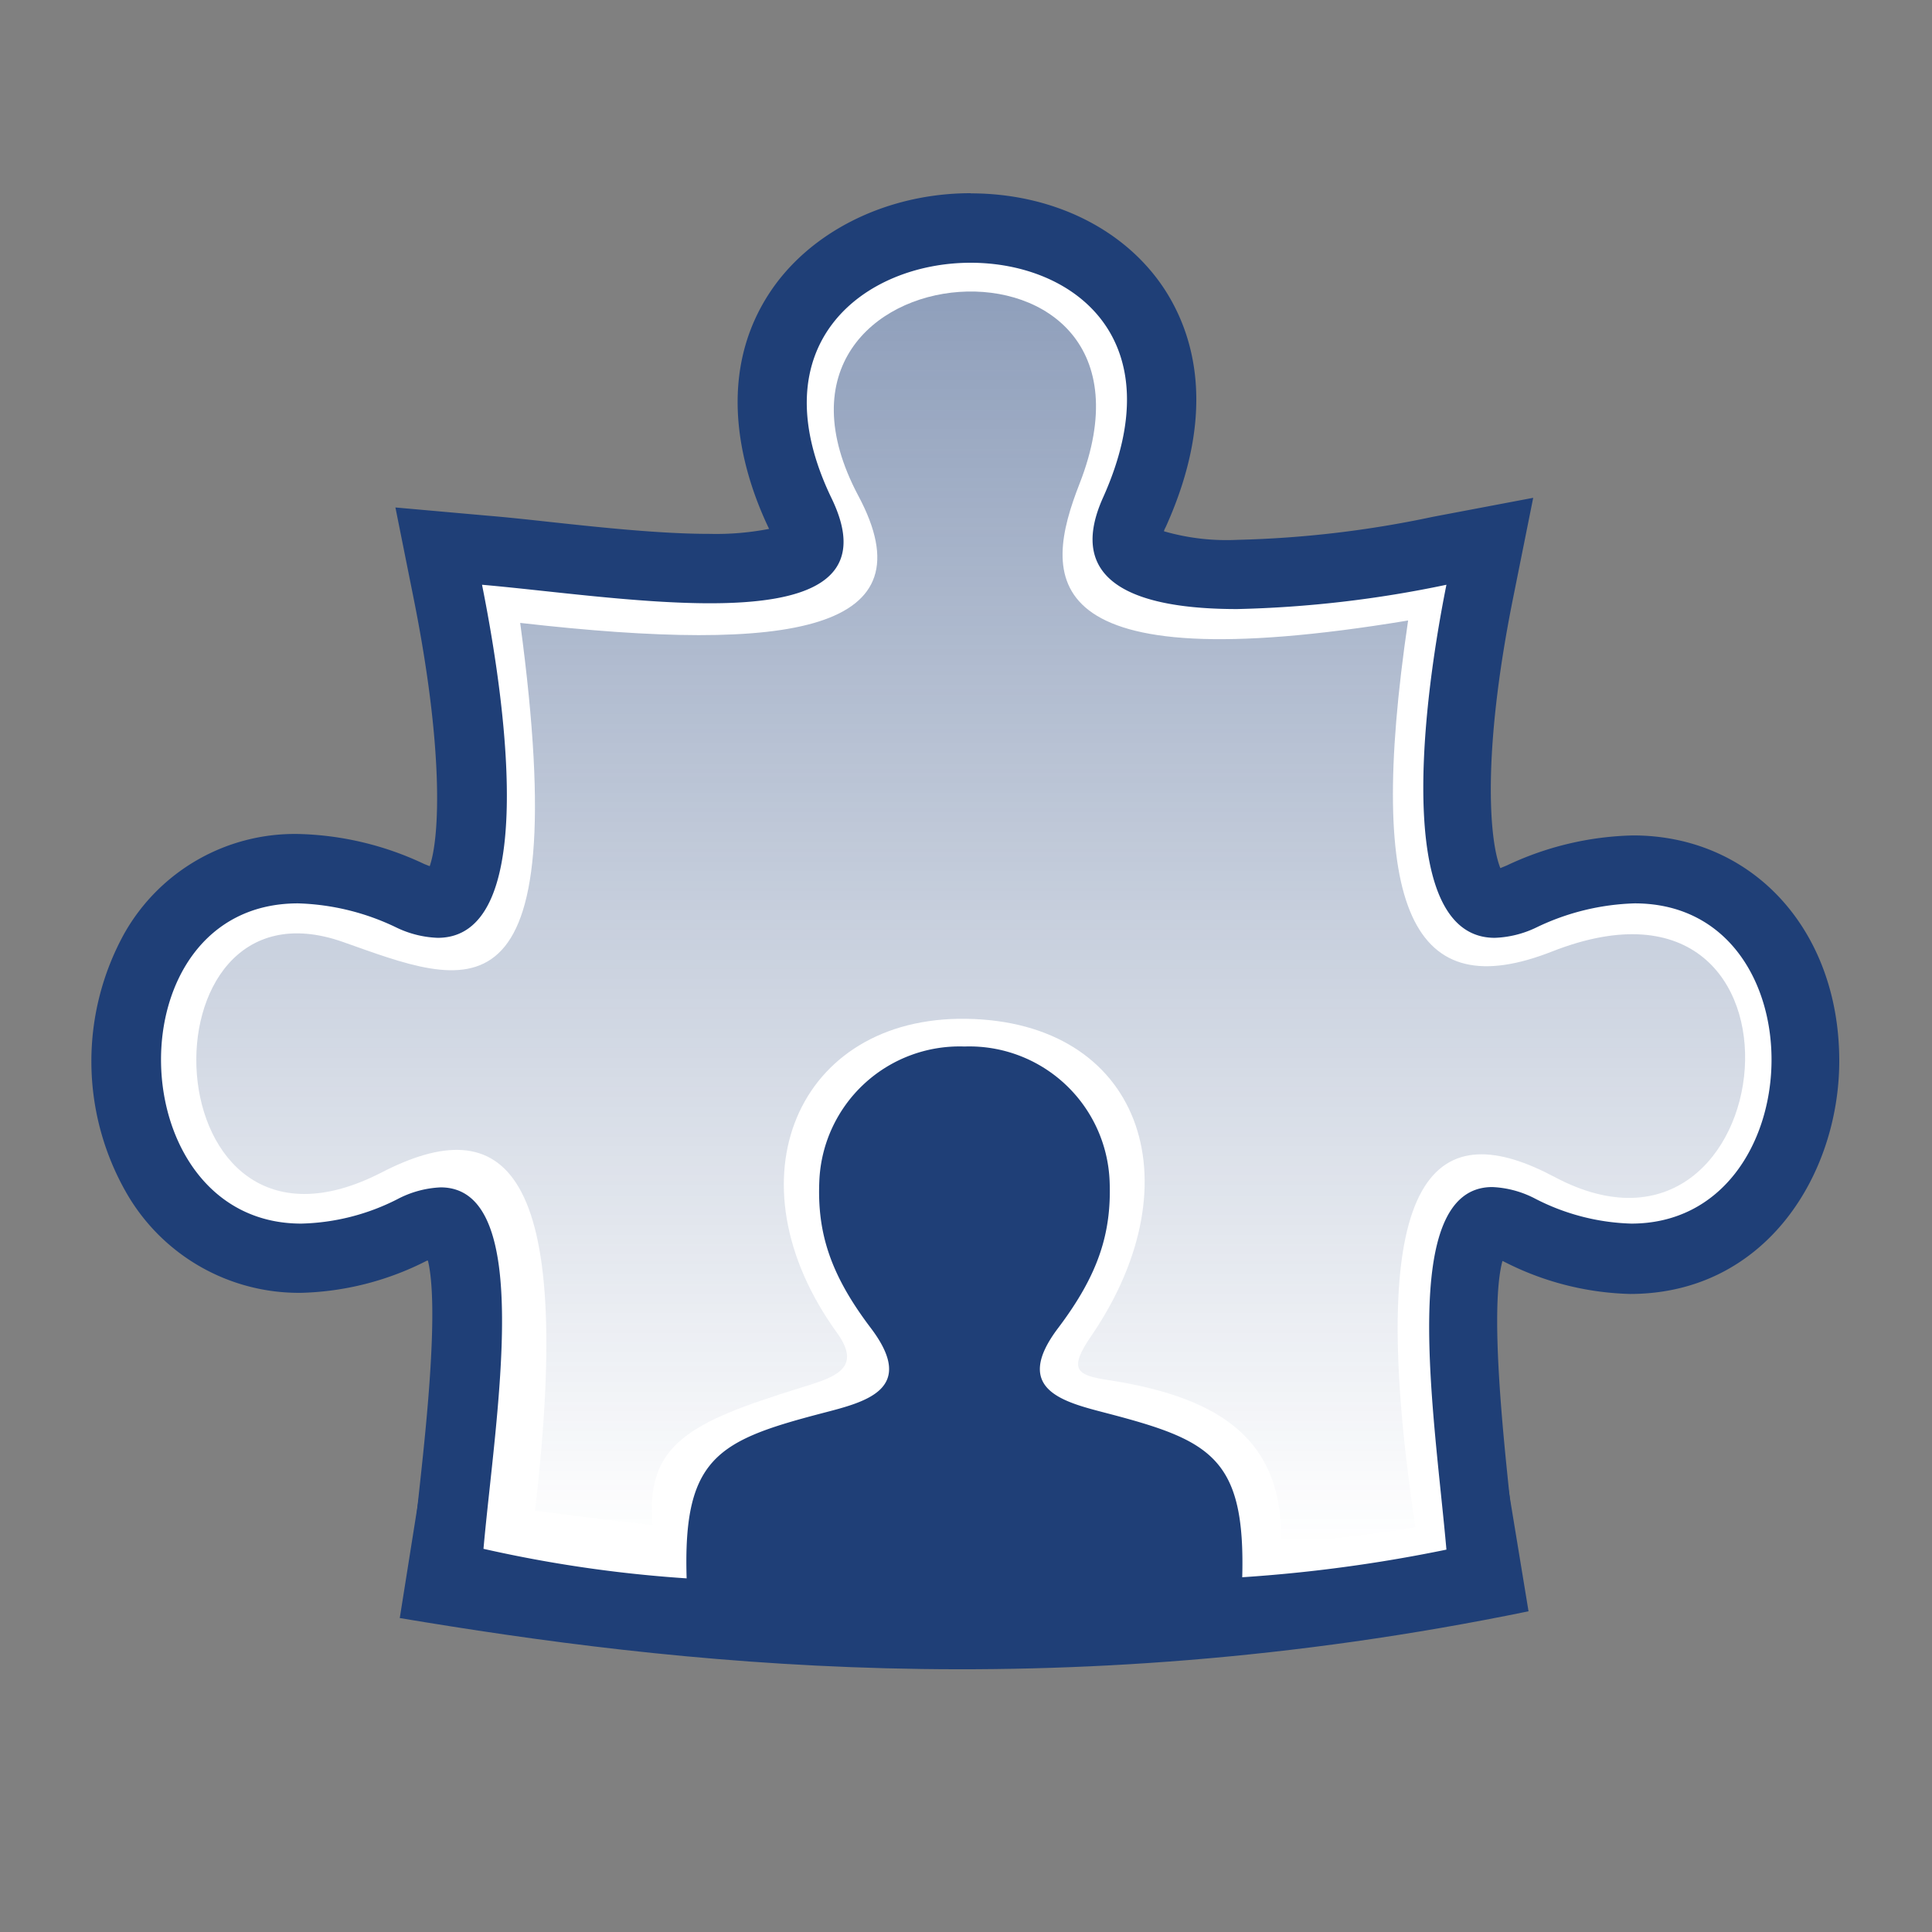
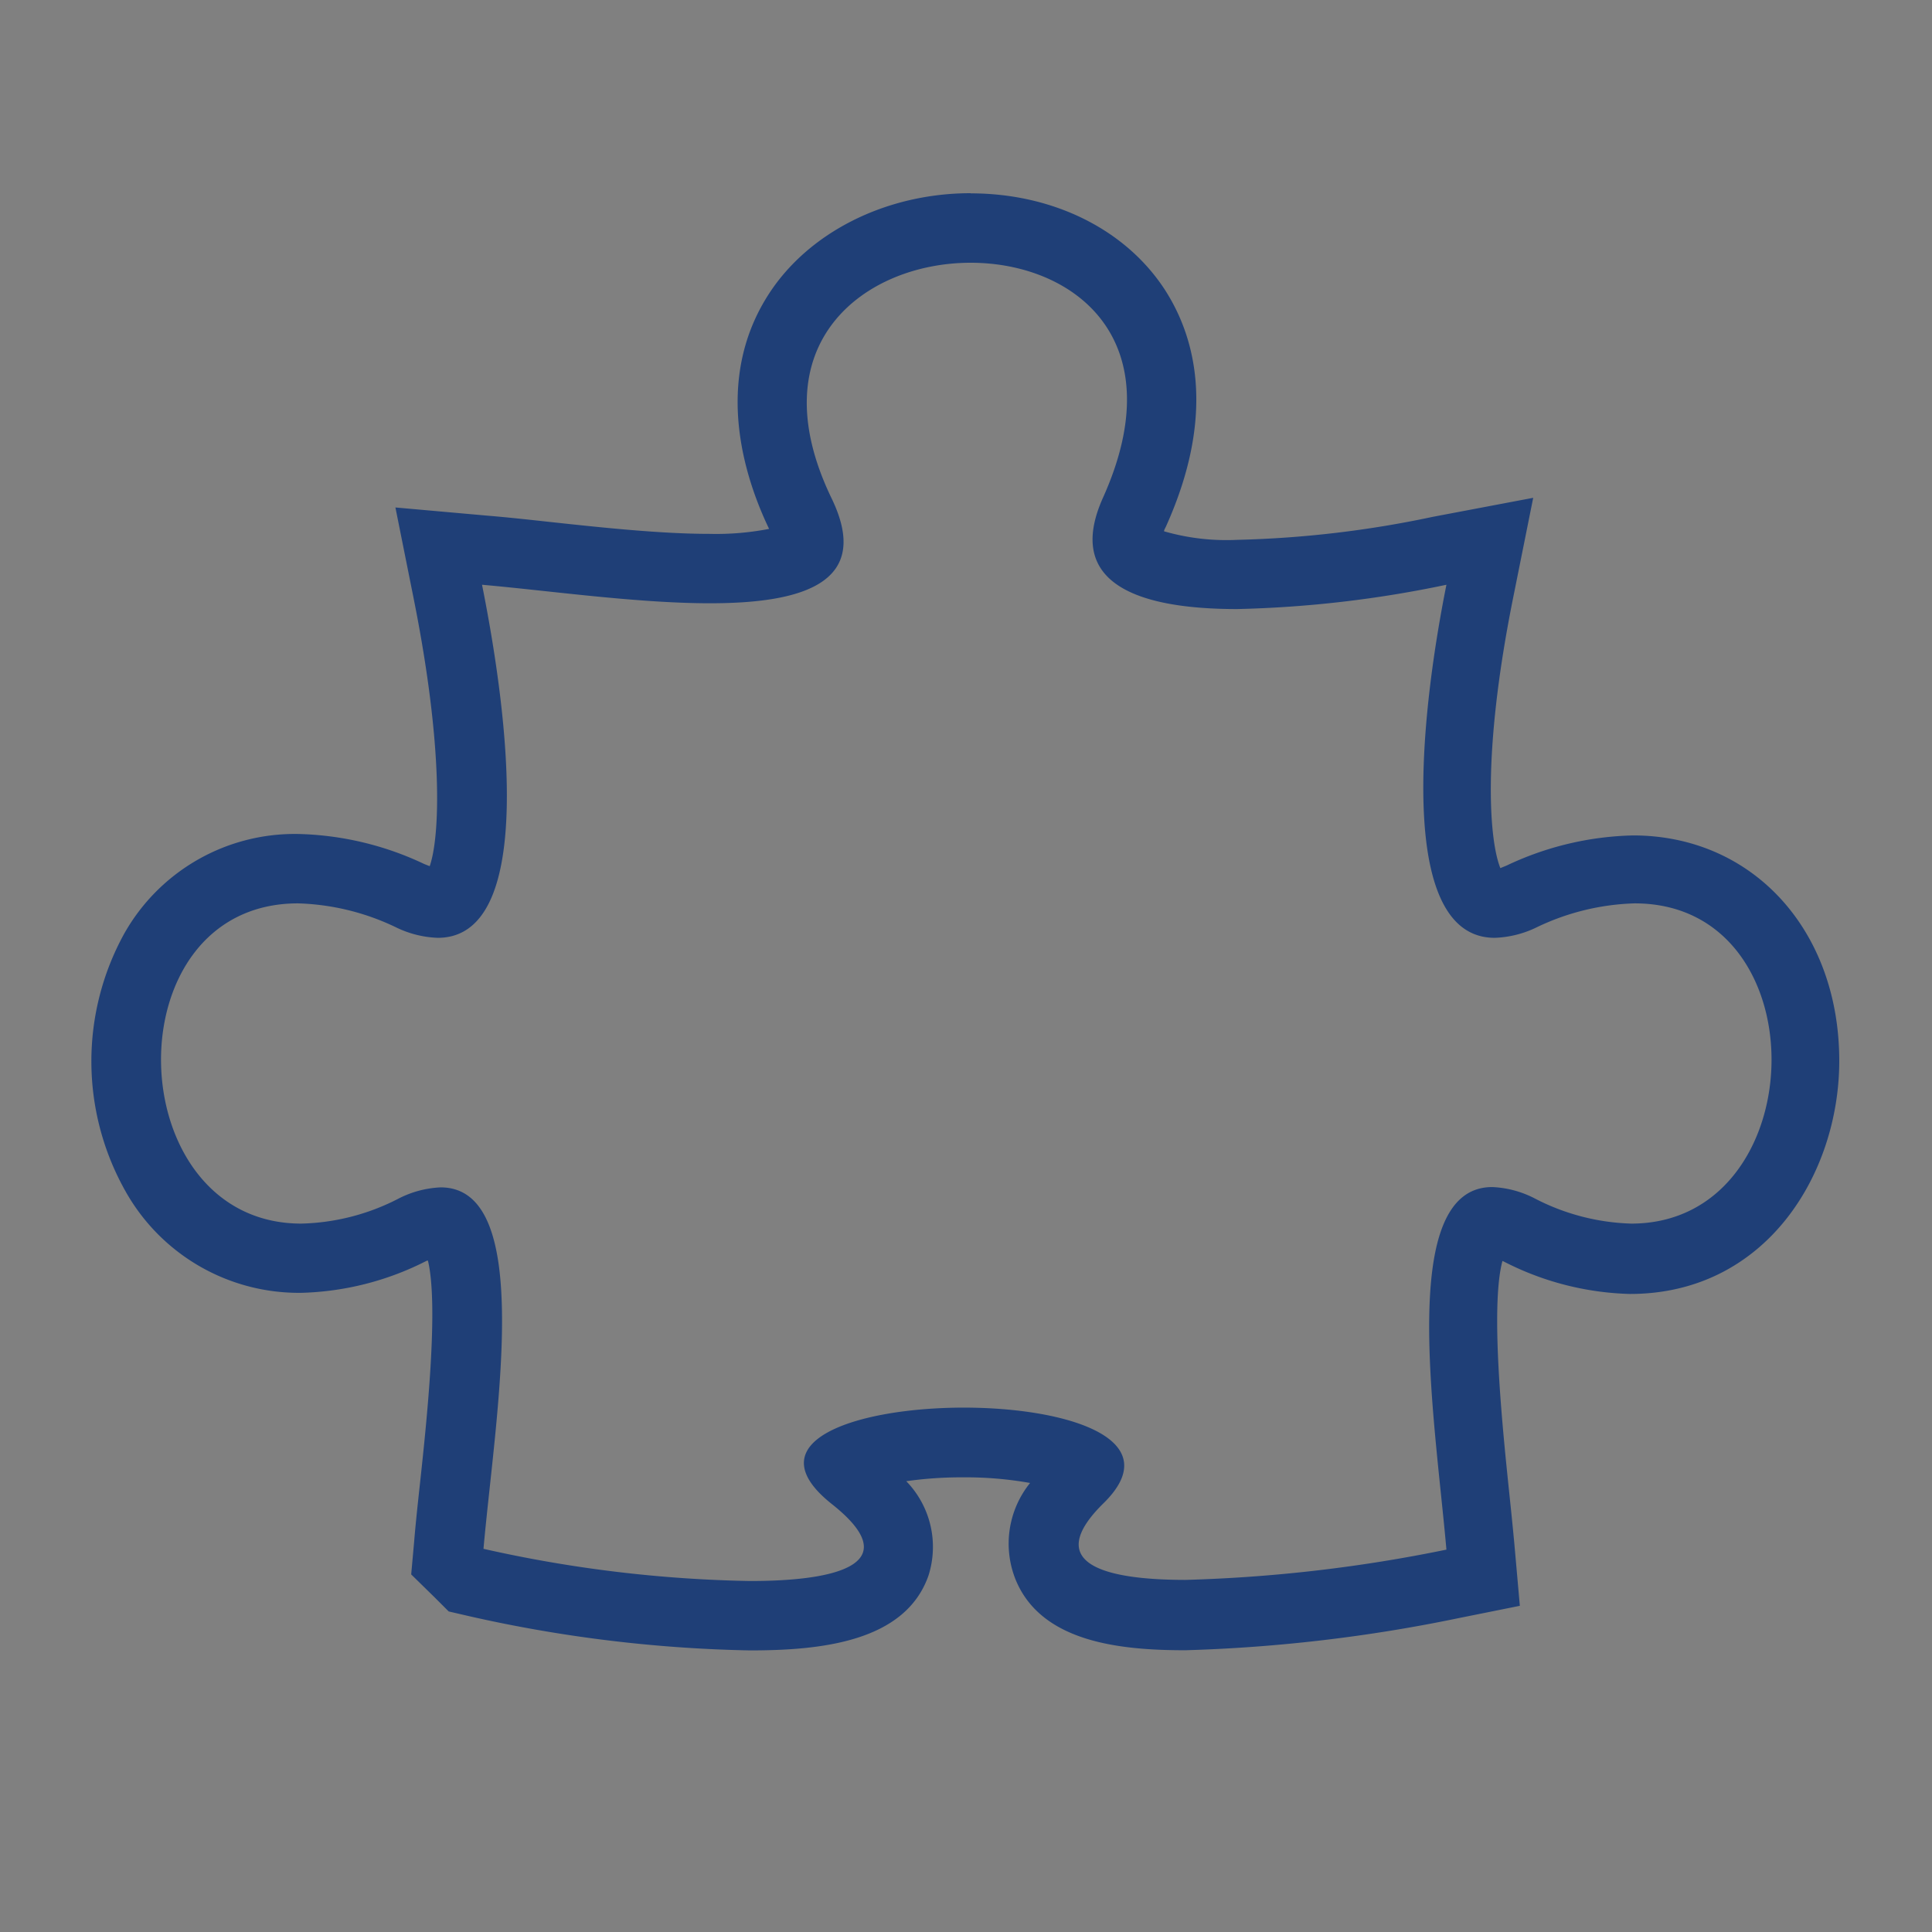
<svg xmlns="http://www.w3.org/2000/svg" id="Layer_1" data-name="Layer 1" viewBox="0 0 120 120">
  <rect x="0" y="0" width="120" height="120" fill="#808080" stroke="none" />
  <defs>
    <style>.cls-1{fill:#1f3f77;}.cls-2{fill:#fff;}.cls-3{fill:url(#New_Gradient_Swatch_1);}</style>
    <linearGradient id="New_Gradient_Swatch_1" x1="60.3" y1="95.91" x2="60.3" y2="18.11" gradientUnits="userSpaceOnUse">
      <stop offset="0" stop-color="#1f3f77" stop-opacity="0" />
      <stop offset="1" stop-color="#1f3f77" stop-opacity="0.5" />
    </linearGradient>
  </defs>
  <title>7.4 Wealth Management Benefit Stack</title>
-   <path class="cls-1" d="M94.94,100.08c-29.61,6.09-53.44,3.21-70.11.42L29,74.25l61.5-1.17Z" />
-   <path class="cls-2" d="M46.55,100.36a83.72,83.72,0,0,1-17-2.08l-1.83-.42L27.86,96c.11-1.18.24-2.48.39-3.83.56-5.23,1.51-14-.33-16a.66.66,0,0,0-.58-.24,4.25,4.25,0,0,0-1.75.52,16,16,0,0,1-6.88,1.75c-7.13,0-10.86-6.2-10.86-12.33a13.06,13.06,0,0,1,2.56-8A9.88,9.88,0,0,1,18.51,54a17.16,17.16,0,0,1,7,1.68,4.32,4.32,0,0,0,1.71.46,1,1,0,0,0,.91-.43c1.71-2.09,1.61-9.52-.27-18.92l-.56-2.82,2.86.25c1.18.1,2.47.24,3.83.39a101,101,0,0,0,10.14.75c5,0,5.92-1,6-1.25s.05-1.17-.43-2.16c-2.87-6-1.7-10-.22-12.38,2.08-3.31,6.22-5.37,10.8-5.37,4.4,0,8.24,1.87,10.26,5,1.5,2.33,2.71,6.4-.08,12.62-.28.62-.68,1.74-.3,2.33.49.75,2.5,1.56,6.67,1.56a67.81,67.81,0,0,0,12.55-1.47l3.16-.63-.63,3.16c-1.83,9.14-1.87,16.72-.1,18.88a1.14,1.14,0,0,0,1,.47h0a4.32,4.32,0,0,0,1.72-.46,17.16,17.16,0,0,1,7-1.68,9.88,9.88,0,0,1,8.1,3.85,13.06,13.06,0,0,1,2.56,8c0,6.13-3.73,12.33-10.86,12.33a16,16,0,0,1-6.88-1.75,4.23,4.23,0,0,0-1.75-.52.71.71,0,0,0-.62.26c-1.92,2.13-1,11.1-.43,16.47.13,1.22.25,2.38.34,3.45L92.12,98l-1.89.38a94.86,94.86,0,0,1-16.61,1.92c-3.4,0-7.44-.35-8.55-3.06-.68-1.65,0-3.46,1.93-5.38a3.24,3.24,0,0,0,.59-.73c-.63-.58-3.33-1.53-7.75-1.53-4.17,0-6.85.84-7.66,1.41a4.73,4.73,0,0,0,.8.77c.87.69,3.52,2.79,2.61,5.4-.77,2.22-3.56,3.21-9,3.21Z" />
  <path class="cls-1" d="M60.29,16.32c6.39,0,12.65,4.74,8.22,14.59-2.4,5.34,2.18,6.92,8.33,6.92a70.56,70.56,0,0,0,13-1.51c-1.73,8.64-3,21.93,3,21.93a6.43,6.43,0,0,0,2.6-.65,15,15,0,0,1,6.09-1.49c11.63,0,11.11,19.89-.21,19.89a13.83,13.83,0,0,1-5.95-1.54,6.32,6.32,0,0,0-2.68-.73c-5.92,0-3.58,14.21-2.85,22.52h0a93,93,0,0,1-16.19,1.88c-5.42,0-8.78-1.15-5.11-4.76,4.08-4-2.29-5.94-8.67-5.94-6.59,0-13.17,2.06-8.19,6,4.41,3.5.88,4.77-5.1,4.77a81.45,81.45,0,0,1-16.55-2h0c.74-8.31,3.22-22.45-2.66-22.45a6.33,6.33,0,0,0-2.68.73A13.82,13.82,0,0,1,18.71,76C7.4,76,6.87,56.11,18.51,56.11a15,15,0,0,1,6.09,1.49,6.42,6.42,0,0,0,2.59.65c6,0,4.48-13.29,2.75-21.93,4.1.36,9.62,1.15,14.16,1.15,5.84,0,10.06-1.31,7.56-6.5C47,21.34,53.72,16.32,60.29,16.32m-30.36,20h0M60.29,12C55,12,50.14,14.46,47.67,18.39c-3.38,5.37-1.39,11.36.1,14.46v0a17.26,17.26,0,0,1-3.7.31c-3,0-6.68-.39-9.91-.74-1.37-.15-2.66-.29-3.87-.39l-5.73-.51,1.13,5.64c1.87,9.34,1.63,14.82,1,16.64l-.33-.13a19.28,19.28,0,0,0-7.85-1.87A12.16,12.16,0,0,0,7.71,58a16.43,16.43,0,0,0,.09,16A12.35,12.35,0,0,0,18.71,80.3a18.11,18.11,0,0,0,7.81-2l.06,0c.69,2.87-.11,10.26-.47,13.62-.15,1.37-.29,2.66-.39,3.87l-.18,2L27,99.22l.87.87,1.21.28a86.08,86.08,0,0,0,17.51,2.14c4.4,0,9.64-.53,11.08-4.65A5.86,5.86,0,0,0,56.29,92a24.35,24.35,0,0,1,3.55-.24,22.77,22.77,0,0,1,4.14.35,6,6,0,0,0-.9,6c1.59,3.89,6.47,4.39,10.54,4.39a97.21,97.21,0,0,0,17-2l3.78-.76-.34-3.84c-.1-1.08-.22-2.25-.35-3.48-.36-3.5-1.17-11.22-.39-14.1l.11.05a18.11,18.11,0,0,0,7.81,2c8.45,0,13-7.46,13-14.48,0-8.12-5.38-14-12.81-14a19.27,19.27,0,0,0-7.85,1.87l-.39.16c-.67-1.66-1.16-7,.77-16.67l1.27-6.33L89,32.1a65.67,65.67,0,0,1-12.13,1.43A14,14,0,0,1,72.3,33c0-.09.08-.2.13-.32,3.19-7.1,1.72-11.89-.07-14.67-2.43-3.75-6.94-6-12.07-6Z" />
-   <path class="cls-1" d="M59.89,65a8.72,8.72,0,0,0-9,8.35c-.14,3.23.69,5.83,3.2,9.14,2.89,3.82-.35,4.59-3,5.28-7,1.83-9,2.91-8.34,12.17H77.06c.63-9.26-1.36-10.35-8.34-12.17-2.64-.69-5.89-1.45-3-5.28,2.51-3.32,3.33-5.92,3.2-9.14a8.72,8.72,0,0,0-9-8.35" />
-   <path class="cls-3" d="M60,63.28c-10.45-.15-14.9,10-8,19.52,1.66,2.31-.37,2.8-2.38,3.43-6.7,2.09-9.54,3.43-9.09,8.49-1.34-.15-4-.45-7.3-.89,2.53-21.6-2-24.89-9.54-21C9.24,80.26,8.37,53.94,21.31,58.51c7.6,2.68,14.45,5.81,11-19.82,17,1.94,25.47.46,21-7.9C45,15.15,73.76,12.92,67.05,30.05c-2.25,5.75-3,12.37,20.41,8.49-2.68,18.18.37,23.93,8.94,20.56,17.43-6.85,14.44,21.61.15,14-7-3.72-12.07-1.19-8.64,21.75-1.34.3-6.41.89-8.34,1,.15-6.11-3.33-9-10.73-10.13-1.94-.3-2.55-.61-1-2.83C74.35,73.26,70.78,63.43,60,63.28Z" />
</svg>